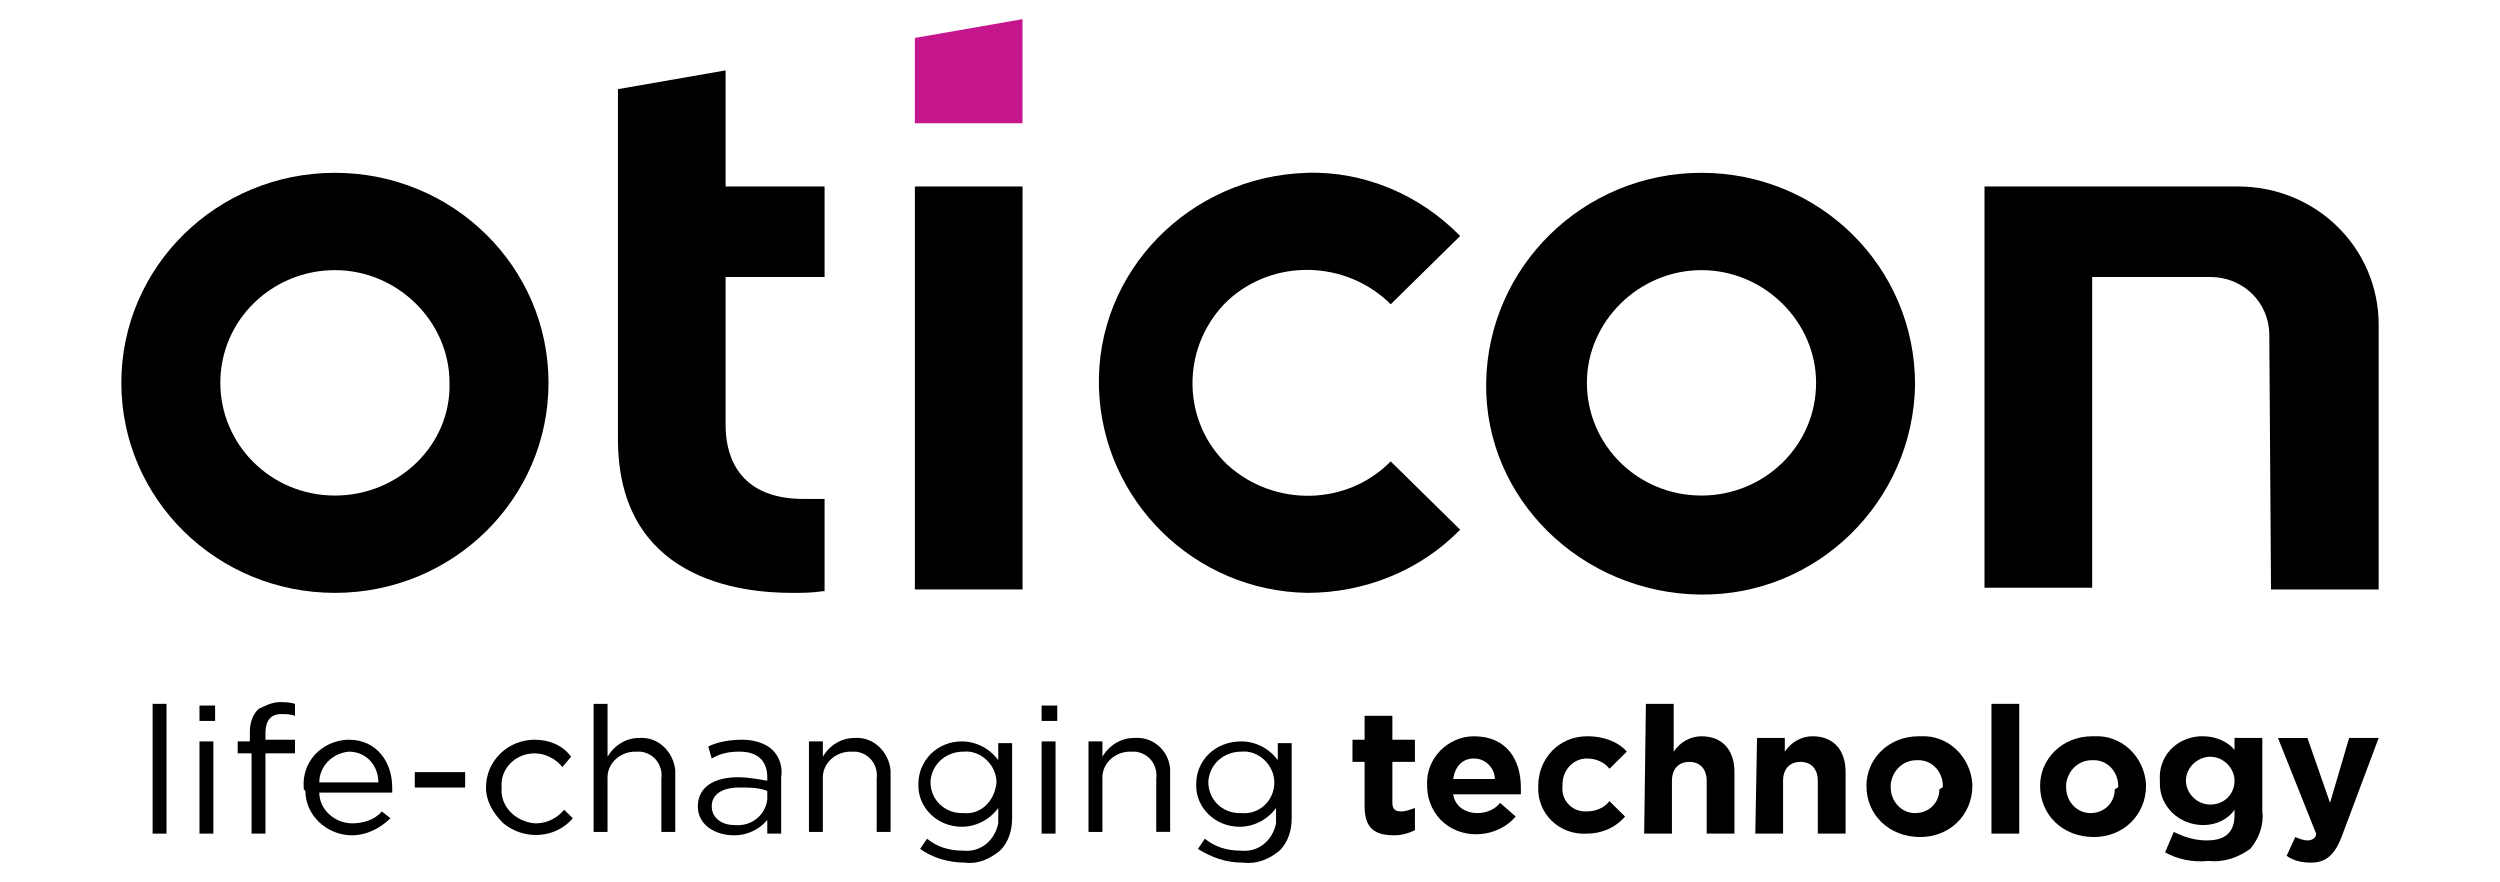
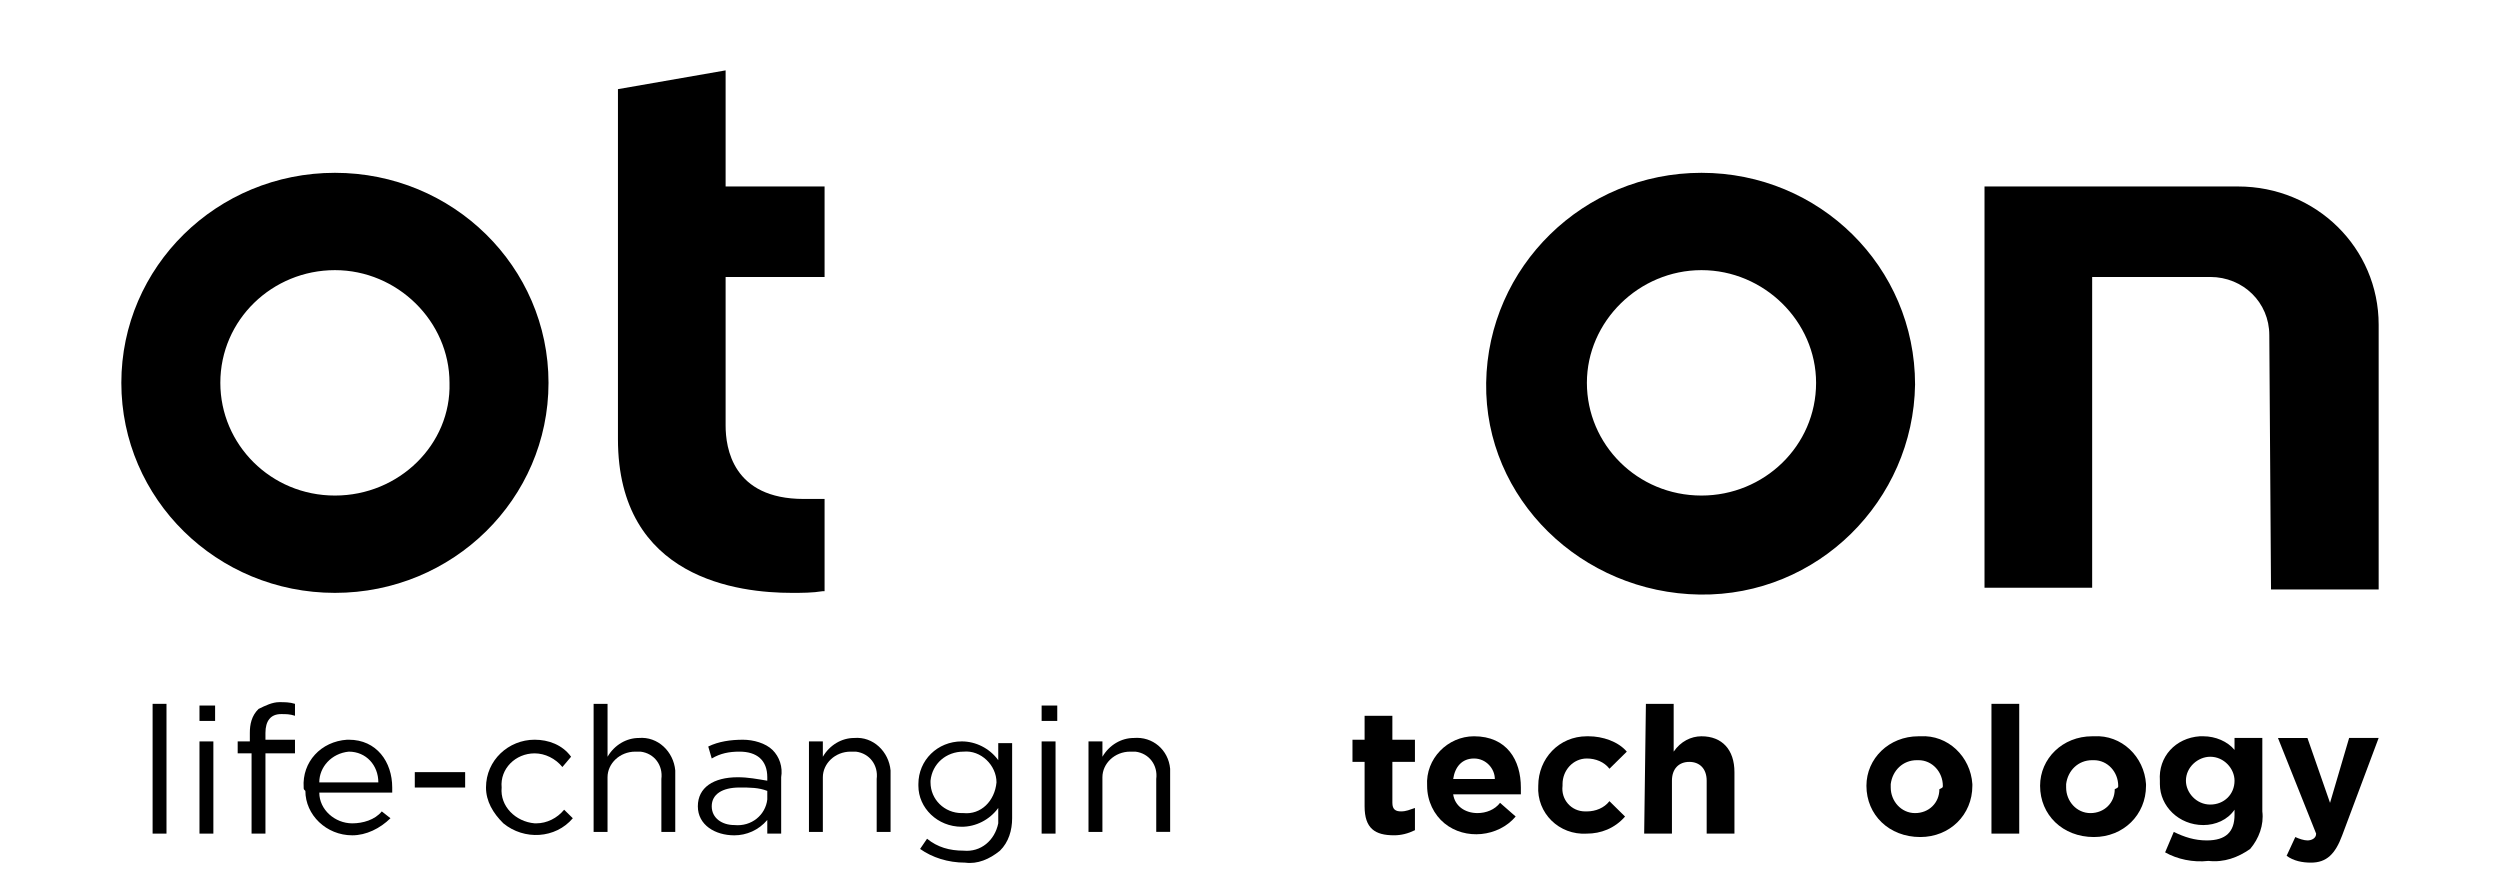
<svg xmlns="http://www.w3.org/2000/svg" version="1.1" id="Layer_1" x="0px" y="0px" width="164.378px" height="58px" viewBox="0 0 164.378 58" xml:space="preserve">
  <g>
-     <path fill="#C6168D" d="M60.154,8.107h7.079V1.259l-7.079,1.235V8.107z" />
-     <path d="M85.957,11.363c-7.763,0.225-13.928,6.513-13.7,14.146c0.229,7.41,6.278,13.361,13.7,13.472   c3.768,0,7.422-1.459,10.049-4.154l-4.568-4.49c-2.854,2.919-7.648,3.031-10.731,0.224c-2.969-2.807-3.083-7.521-0.228-10.553   c2.854-2.92,7.649-3.031,10.731-0.225c0.113,0.112,0.113,0.112,0.229,0.225l4.568-4.491C93.378,12.823,89.724,11.251,85.957,11.363   z" />
    <path d="M22.022,11.363c-7.765,0-14.044,6.175-14.044,13.809s6.279,13.81,14.044,13.81c7.763,0,14.043-6.176,14.043-13.81l0,0   C36.065,17.538,29.785,11.363,22.022,11.363z M22.022,32.583c-4.225,0-7.535-3.369-7.535-7.411c0-4.153,3.424-7.41,7.535-7.41   c4.11,0,7.534,3.369,7.534,7.41C29.671,29.214,26.246,32.583,22.022,32.583L22.022,32.583L22.022,32.583z" />
    <path d="M40.631,5.862v23.015c0,9.208,7.993,10.105,11.418,10.105c0.685,0,1.37,0,2.054-0.111h0.114v-6.064h-1.37   c-4.682,0-5.137-3.367-5.137-4.827v-9.768h6.507v-5.95h-6.507V4.627L40.631,5.862z" />
    <path d="M111.875,11.363c-7.764,0-14.043,6.175-14.158,13.809c-0.113,7.634,6.281,13.81,14.043,13.921   c7.764,0.111,14.043-6.174,14.158-13.809l0,0C125.917,17.538,119.638,11.363,111.875,11.363z M111.875,32.583   c-4.227,0-7.535-3.369-7.535-7.411c0-4.042,3.426-7.41,7.535-7.41s7.535,3.369,7.535,7.41l0,0   C119.41,29.326,115.984,32.583,111.875,32.583L111.875,32.583z" />
-     <path d="M60.154,38.757h7.079V12.261h-7.079V38.757z" />
    <path d="M149.322,38.757h7.078V21.355c0-5.052-4.109-9.094-9.248-9.094h-16.668v26.382h7.078V18.211h7.764   c2.17,0,3.883,1.684,3.883,3.817L149.322,38.757z" />
    <path d="M10.034,46.278h0.913v8.533h-0.913V46.278z" />
    <path d="M13.116,46.39h1.027v1.012h-1.027V46.39z M13.116,48.749h0.913v6.062h-0.913V48.749z" />
    <path d="M16.542,49.534h-0.914v-0.785h0.799v-0.561c0-0.562,0.114-1.125,0.572-1.574c0.456-0.225,0.912-0.447,1.369-0.447   c0.343,0,0.685,0,1.028,0.111v0.785c-0.343-0.111-0.571-0.111-0.915-0.111c-0.685,0-1.027,0.449-1.027,1.236v0.449h1.942v0.896   h-1.942v5.277h-0.913V49.534L16.542,49.534z" />
    <path d="M19.967,51.78L19.967,51.78c-0.115-1.686,1.141-3.031,2.854-3.143h0.114c1.827,0,2.854,1.457,2.854,3.143   c0,0.111,0,0.223,0,0.336h-4.795c0,1.123,1.028,2.02,2.169,2.02c0.686,0,1.484-0.223,1.94-0.785l0.571,0.449   c-0.685,0.674-1.598,1.123-2.512,1.123c-1.712,0-3.083-1.346-3.083-2.92C19.967,51.892,19.967,51.892,19.967,51.78z M24.876,51.442   c0-1.123-0.8-2.021-1.942-2.021c-1.141,0.113-1.941,1.012-1.941,2.021H24.876z" />
    <path d="M27.273,50.769h3.311v1.012h-3.311V50.769z" />
    <path d="M31.955,51.78L31.955,51.78c0-1.797,1.484-3.143,3.196-3.143c0.915,0,1.827,0.334,2.398,1.119l-0.571,0.676   c-0.457-0.561-1.142-0.898-1.827-0.898c-1.256,0-2.283,1.012-2.168,2.246l0,0l0,0c-0.115,1.234,0.912,2.244,2.168,2.355h0.114   c0.685,0,1.371-0.336,1.827-0.896l0.571,0.561c-1.141,1.348-3.197,1.459-4.566,0.336C32.412,53.462,31.955,52.677,31.955,51.78   L31.955,51.78z" />
    <path d="M39.032,46.278h0.915v3.479c0.457-0.785,1.256-1.234,2.054-1.234c1.256-0.111,2.285,0.898,2.398,2.135   c0,0.111,0,0.225,0,0.336v3.705h-0.913V51.22c0.115-0.9-0.458-1.686-1.371-1.799c-0.114,0-0.228,0-0.342,0   c-1.028,0-1.827,0.787-1.827,1.684v0.115v3.479h-0.915V46.278z" />
    <path d="M45.884,53.015L45.884,53.015c0-1.234,1.027-1.91,2.625-1.91c0.685,0,1.256,0.115,1.941,0.227v-0.227   c0-1.121-0.685-1.684-1.826-1.684c-0.686,0-1.256,0.113-1.827,0.451l-0.229-0.787c0.685-0.336,1.484-0.447,2.283-0.447   c0.685,0,1.484,0.223,1.942,0.672c0.456,0.447,0.685,1.123,0.57,1.795v3.707H50.45v-0.898c-0.571,0.674-1.37,1.01-2.169,1.01   C47.025,54.923,45.884,54.249,45.884,53.015z M50.45,52.565v-0.562c-0.571-0.223-1.143-0.223-1.826-0.223   c-1.142,0-1.827,0.449-1.827,1.234l0,0c0,0.785,0.685,1.234,1.484,1.234C49.423,54.362,50.336,53.577,50.45,52.565L50.45,52.565   L50.45,52.565z" />
    <path d="M53.19,48.749h0.913v1.008c0.458-0.785,1.256-1.234,2.055-1.234c1.256-0.111,2.284,0.898,2.398,2.135   c0,0.111,0,0.225,0,0.336v3.705h-0.913V51.22c0.114-0.9-0.457-1.686-1.37-1.799c-0.115,0-0.229,0-0.343,0   c-1.028,0-1.827,0.787-1.827,1.684v0.115v3.479H53.19V48.749z" />
    <path d="M60.497,55.819l0.458-0.672c0.685,0.561,1.483,0.785,2.397,0.785c1.142,0.111,2.055-0.674,2.284-1.797   c0-0.111,0-0.223,0-0.336v-0.674c-0.571,0.787-1.484,1.236-2.397,1.236c-1.599,0-2.854-1.236-2.854-2.695v-0.113l0,0   c0-1.57,1.255-2.805,2.854-2.805c0.914,0,1.827,0.449,2.397,1.234V48.86h0.913V53.8c0,0.787-0.228,1.572-0.799,2.133   c-0.685,0.561-1.485,0.898-2.284,0.787C62.324,56.72,61.296,56.382,60.497,55.819z M65.521,51.442L65.521,51.442   c0-1.123-1.027-2.135-2.169-2.021l0,0c-1.141,0-2.055,0.787-2.169,1.91v0.111l0,0c0,1.123,0.914,2.02,2.056,2.02c0,0,0,0,0.114,0   C64.493,53.577,65.406,52.677,65.521,51.442L65.521,51.442z" />
    <path d="M68.488,46.39h1.028v1.012h-1.028V46.39z M68.488,48.749h0.915v6.062h-0.915V48.749z" />
    <path d="M71.571,48.749h0.915v1.008c0.456-0.785,1.255-1.234,2.054-1.234c1.256-0.111,2.284,0.785,2.398,2.023   c0,0.111,0,0.336,0,0.447v3.705h-0.914V51.22c0.115-0.9-0.457-1.686-1.37-1.799c-0.114,0-0.228,0-0.342,0   c-1.028,0-1.827,0.787-1.827,1.684v0.115v3.479h-0.915V48.749z" />
-     <path d="M78.765,55.819l0.456-0.672c0.686,0.561,1.484,0.785,2.397,0.785c1.143,0.111,2.055-0.674,2.284-1.797   c0-0.111,0-0.223,0-0.336v-0.674c-0.57,0.787-1.484,1.236-2.397,1.236c-1.597,0-2.853-1.236-2.853-2.695v-0.113l0,0   c0-1.57,1.256-2.805,2.967-2.805c0.915,0,1.827,0.449,2.397,1.234V48.86h0.914V53.8c0,0.787-0.229,1.572-0.799,2.133   c-0.686,0.561-1.484,0.898-2.396,0.787C80.591,56.72,79.678,56.382,78.765,55.819z M83.789,51.442L83.789,51.442   c0-1.123-1.027-2.135-2.17-2.021l0,0c-1.141,0-2.055,0.787-2.168,1.91v0.111l0,0c0,1.123,0.912,2.02,2.054,2.02c0,0,0,0,0.114,0   C82.761,53.577,83.789,52.677,83.789,51.442L83.789,51.442z" />
    <path d="M89.724,53.015v-2.92h-0.797v-1.457h0.797v-1.574h1.826v1.574h1.484v1.457H91.55v2.693c0,0.451,0.23,0.562,0.572,0.562   s0.57-0.111,0.912-0.225v1.461c-0.457,0.225-0.912,0.336-1.369,0.336C90.41,54.923,89.724,54.474,89.724,53.015z" />
    <path d="M93.835,51.667L93.835,51.667c-0.115-1.795,1.369-3.256,3.082-3.256l0,0c2.168,0,3.082,1.572,3.082,3.369   c0,0.111,0,0.336,0,0.449h-4.451c0.113,0.785,0.797,1.232,1.598,1.232c0.57,0,1.141-0.223,1.484-0.674l1.027,0.9   c-1.141,1.348-3.312,1.57-4.682,0.447C94.292,53.577,93.835,52.677,93.835,51.667z M98.287,51.22c0-0.674-0.57-1.348-1.369-1.348   s-1.256,0.561-1.369,1.348H98.287z" />
    <path d="M101.142,51.667L101.142,51.667c0-1.795,1.369-3.256,3.197-3.256h0.113c0.914,0,1.941,0.338,2.512,1.01l-1.141,1.125   c-0.344-0.451-0.914-0.674-1.484-0.674c-0.914,0-1.6,0.785-1.6,1.682c0,0,0,0,0,0.113l0,0c-0.113,0.898,0.57,1.684,1.484,1.684   h0.115c0.57,0,1.141-0.225,1.484-0.674l1.027,1.012c-0.686,0.785-1.6,1.123-2.512,1.123   C102.511,54.923,101.029,53.462,101.142,51.667C101.142,51.78,101.142,51.78,101.142,51.667z" />
    <path d="M108.22,46.278h1.826v3.143c0.459-0.672,1.143-1.01,1.828-1.01c1.371,0,2.168,0.898,2.168,2.357v4.043h-1.826v-3.48   c0-0.785-0.457-1.236-1.143-1.236s-1.141,0.451-1.141,1.236v3.48h-1.826L108.22,46.278L108.22,46.278z" />
-     <path d="M115.527,48.522h1.826v0.898c0.457-0.672,1.143-1.01,1.828-1.01c1.369,0,2.17,0.898,2.17,2.357v4.043h-1.828v-3.48   c0-0.785-0.455-1.236-1.141-1.236s-1.143,0.451-1.143,1.236v3.48h-1.826L115.527,48.522z" />
    <path d="M122.72,51.667L122.72,51.667c0-1.795,1.484-3.256,3.424-3.256c0,0,0,0,0.117,0c1.824-0.111,3.309,1.346,3.424,3.143v0.113   l0,0c0,1.91-1.484,3.369-3.424,3.369C124.205,55.036,122.72,53.577,122.72,51.667L122.72,51.667z M127.744,51.667L127.744,51.667   c0-0.898-0.686-1.684-1.6-1.684c0,0,0,0-0.113,0c-0.912,0-1.598,0.674-1.713,1.57c0,0.113,0,0.113,0,0.227l0,0   c0,0.896,0.688,1.682,1.6,1.682l0,0c0.912,0,1.598-0.674,1.598-1.57C127.744,51.78,127.744,51.78,127.744,51.667L127.744,51.667z" />
    <path d="M130.941,46.278h1.826v8.533h-1.826V46.278z" />
    <path d="M134.138,51.667L134.138,51.667c0-1.795,1.482-3.256,3.424-3.256c0,0,0,0,0.113,0c1.828-0.111,3.312,1.346,3.428,3.143   v0.113l0,0c0,1.91-1.486,3.369-3.428,3.369C135.621,55.036,134.138,53.577,134.138,51.667L134.138,51.667z M139.275,51.667   L139.275,51.667c0-0.898-0.686-1.684-1.6-1.684c0,0,0,0-0.113,0c-0.914,0-1.598,0.674-1.711,1.57c0,0.113,0,0.113,0,0.227l0,0   c0,0.896,0.684,1.682,1.598,1.682l0,0c0.912,0,1.598-0.674,1.598-1.57C139.275,51.78,139.275,51.78,139.275,51.667z" />
    <path d="M142.359,56.044l0.57-1.346c0.686,0.338,1.371,0.561,2.168,0.561c1.256,0,1.826-0.561,1.826-1.682v-0.338   c-0.455,0.674-1.254,1.01-2.053,1.01c-1.6,0-2.855-1.234-2.855-2.695c0-0.111,0-0.111,0-0.223l0,0   c-0.113-1.574,1.027-2.809,2.625-2.92c0.115,0,0.115,0,0.23,0c0.799,0,1.598,0.338,2.053,0.898v-0.787h1.828v4.828   c0.113,0.898-0.229,1.797-0.799,2.469c-0.801,0.562-1.713,0.9-2.742,0.787C144.185,56.72,143.156,56.493,142.359,56.044z    M146.923,51.331L146.923,51.331c0-0.785-0.684-1.574-1.598-1.574c-0.799,0-1.598,0.676-1.598,1.574l0,0   c0,0.785,0.686,1.57,1.598,1.57C146.24,52.901,146.923,52.229,146.923,51.331L146.923,51.331z" />
    <path d="M154.458,48.522h1.941l-2.396,6.4c-0.457,1.234-1.027,1.797-2.055,1.797c-0.572,0-1.143-0.113-1.6-0.449l0.572-1.234   c0.229,0.111,0.57,0.223,0.797,0.223c0.23,0,0.572-0.111,0.572-0.447l-2.51-6.289h1.938l1.486,4.266L154.458,48.522z" />
  </g>
</svg>